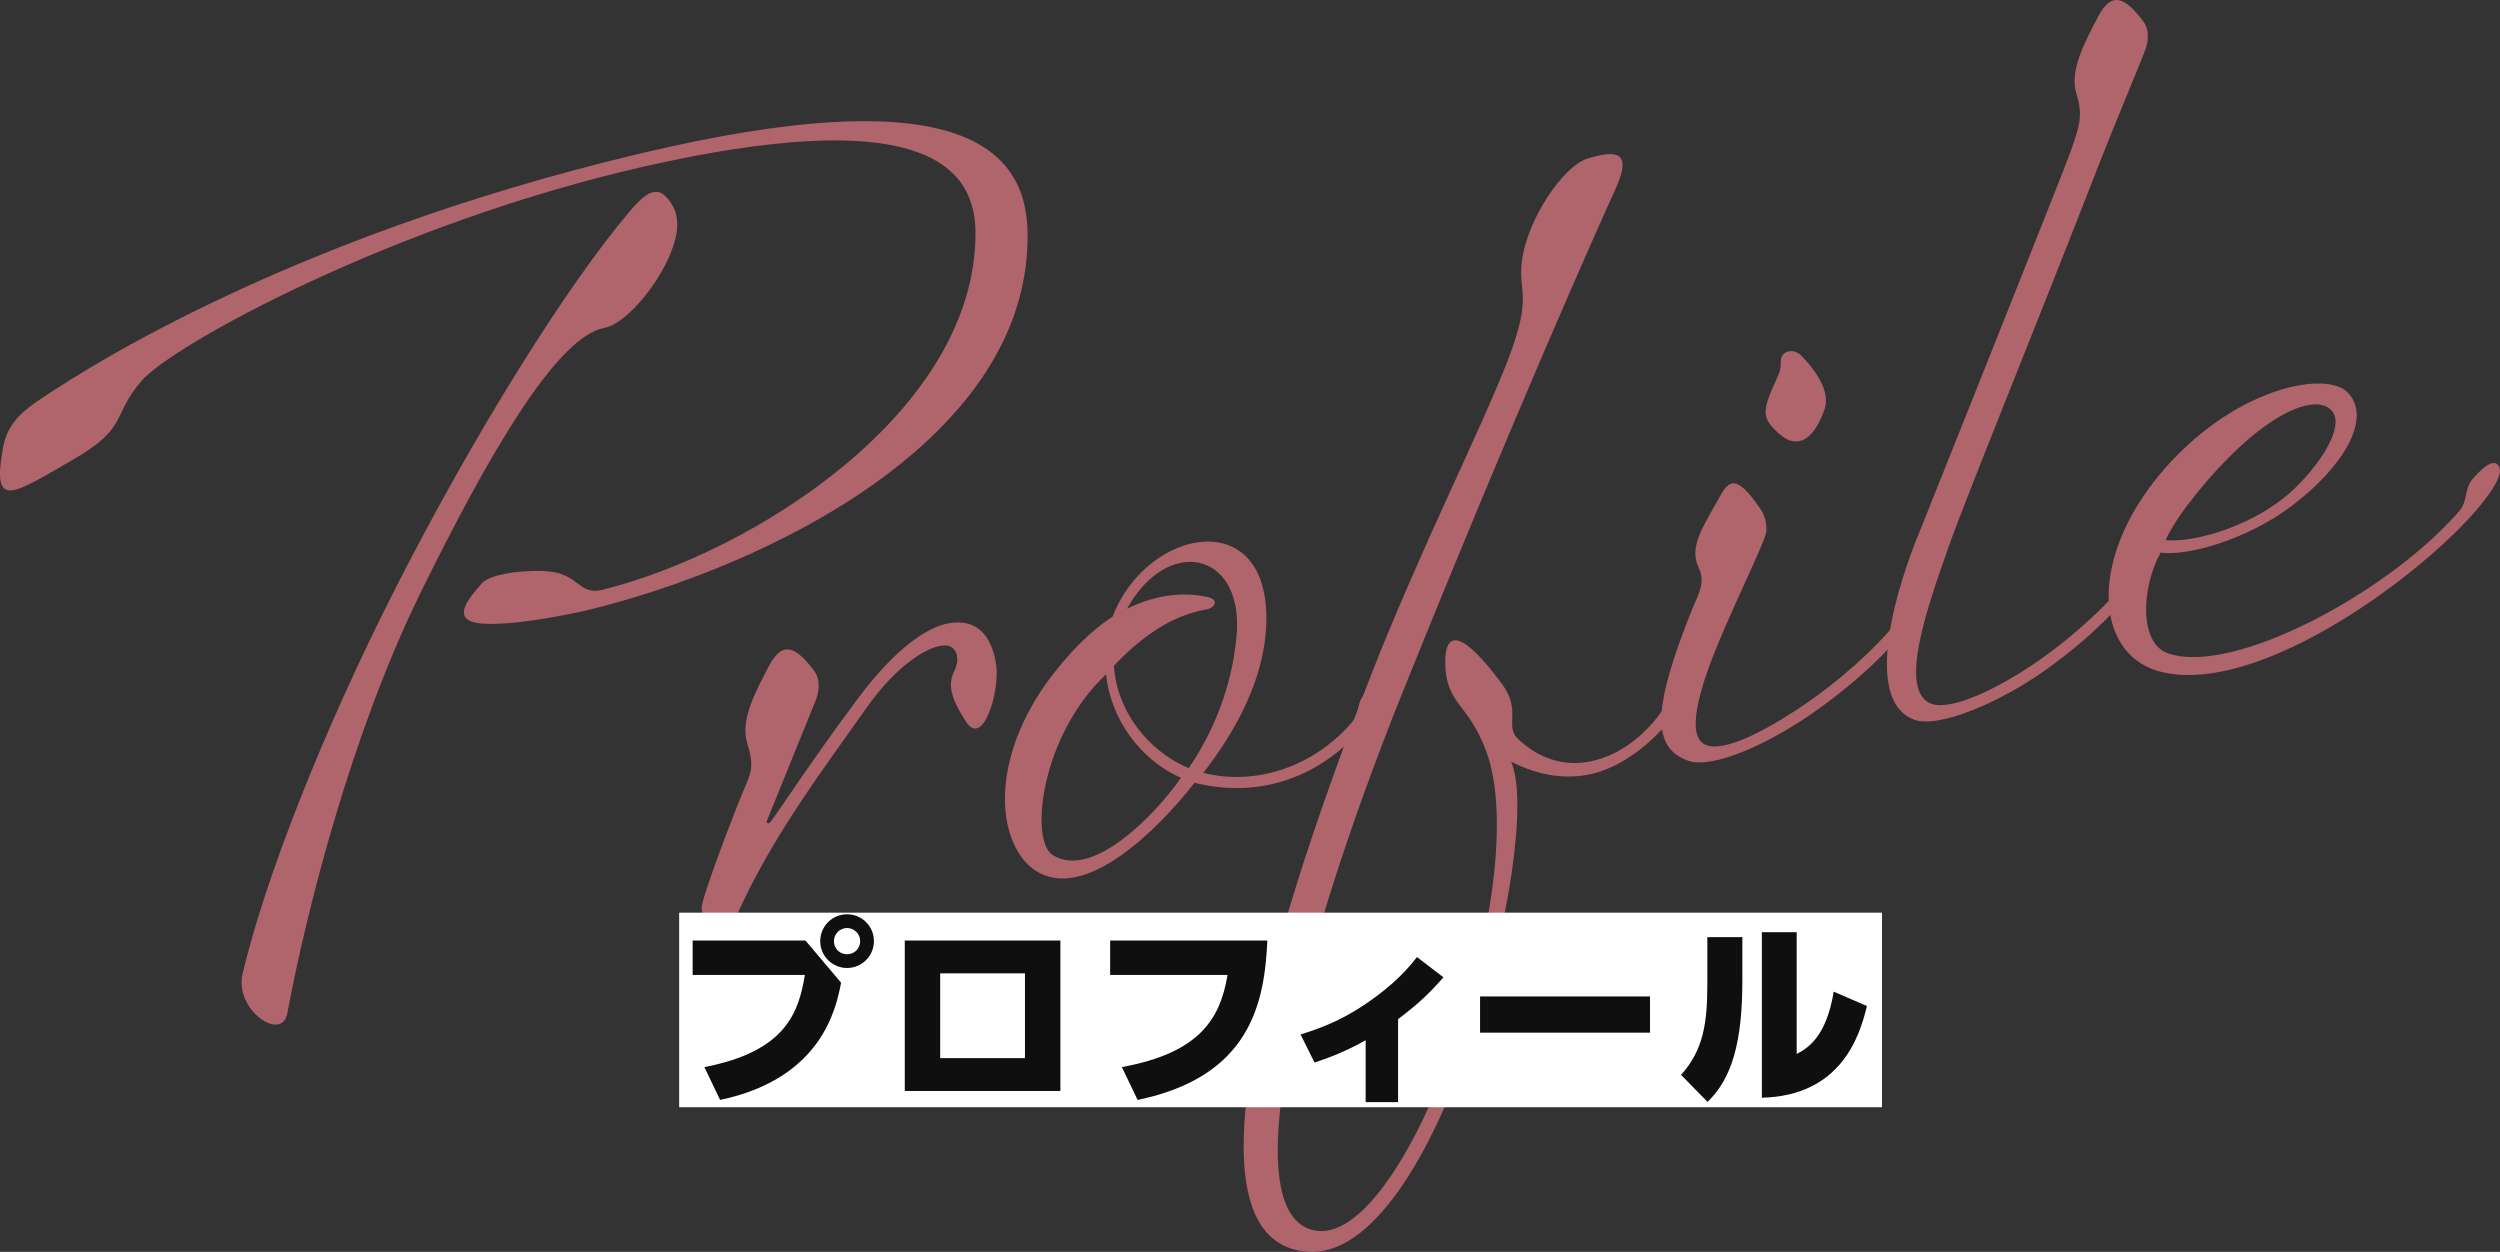
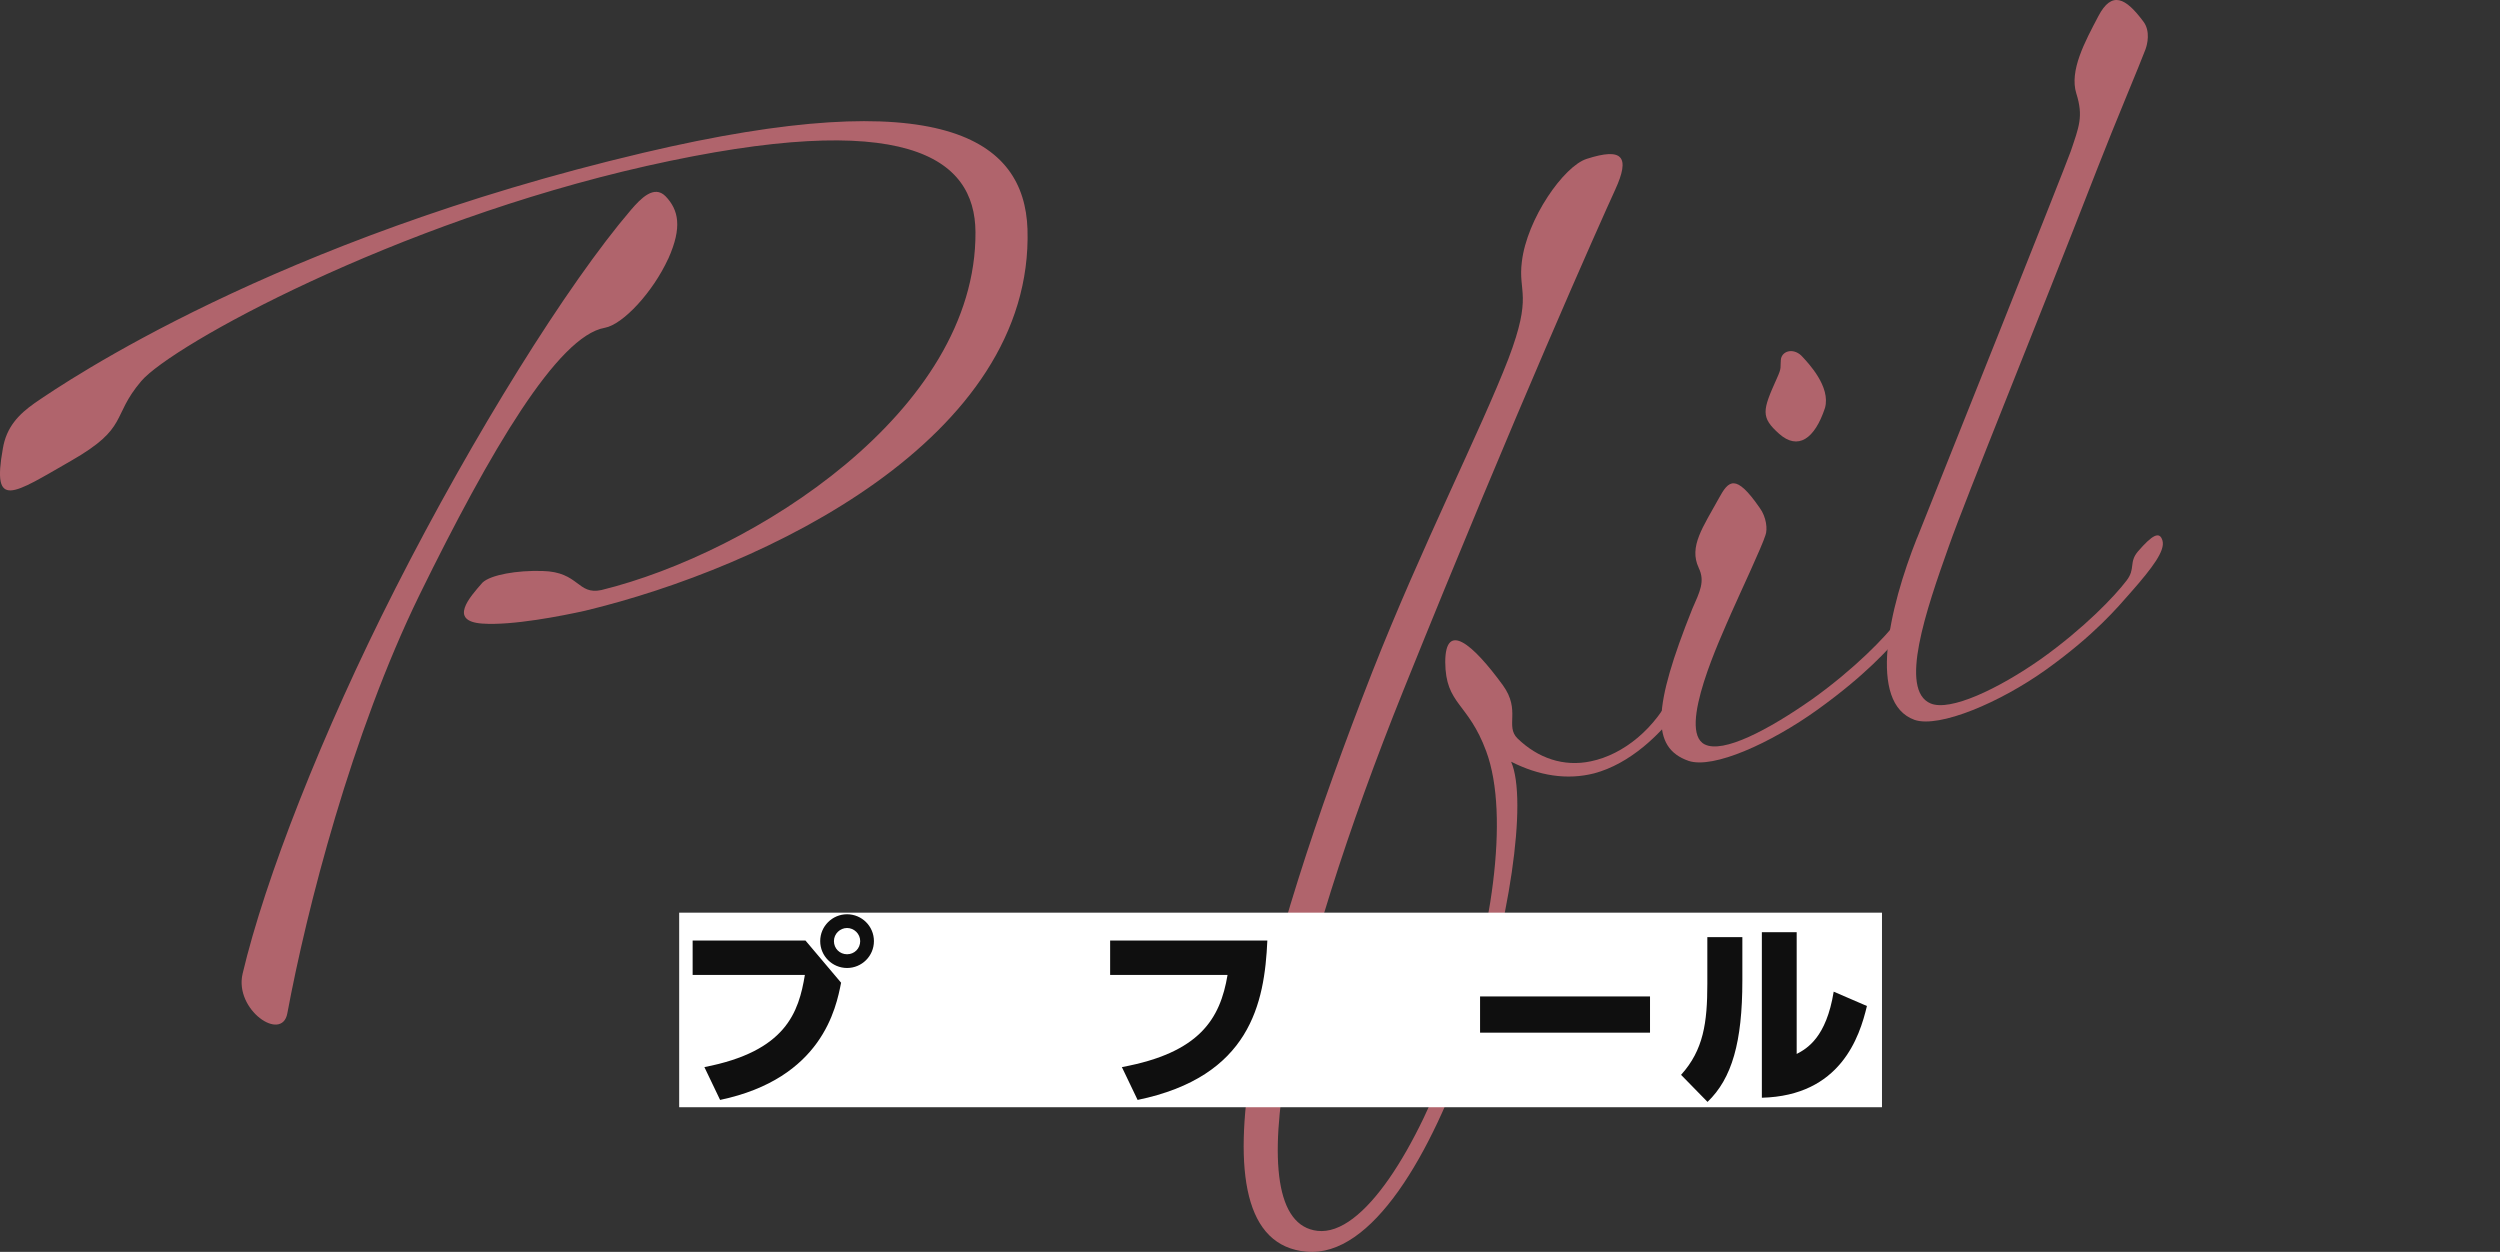
<svg xmlns="http://www.w3.org/2000/svg" id="_レイヤー_2" data-name="レイヤー 2" viewBox="0 0 376.89 188.73">
  <rect x="0" y="0" width="376.89" height="188.73" fill="#333333" stroke="none" />
  <defs>
    <style>
      .cls-1 {
        fill: #0f0f0f;
      }

      .cls-1, .cls-2, .cls-3 {
        stroke-width: 0px;
      }

      .cls-4 {
        opacity: .7;
      }

      .cls-2 {
        fill: #fff;
      }

      .cls-3 {
        fill: #e67984;
      }
    </style>
  </defs>
  <g id="_トップPC" data-name="トップPC">
    <g>
      <g class="cls-4">
        <g>
          <path class="cls-3" d="M72.72,94.01c-5.13-.36-1.96-3.93.02-6.18,1.22-1.17,5.21-1.87,9.04-1.75,5.57.13,5.24,3.67,8.9,2.87,22.77-5.6,56.56-26.92,56.38-53.98-.08-11.23-10.44-18.75-49.59-9.95C59.38,33.63,25.88,52.06,21.29,57.46c-4.59,5.4-1.78,6.97-10.56,12-8.78,5.03-11.98,7.5-10.3-1.83.53-3.26,2.41-5.18,4.81-6.87,4.66-3.2,36.06-24.58,91.72-37.72,45.02-10.63,57.46-2.05,57.94,11.49.99,31.67-39.64,51.03-66.68,57.54-3.51.78-11.01,2.26-15.5,1.94ZM100.73,39.02c-2.29,5-6.81,9.91-9.57,10.4-7.07,1.25-17.19,18.4-27.91,40.25-10.24,20.97-17,47.35-19.93,63.08-.8,4.42-8.01-.49-6.75-5.94,3.35-14.21,11.97-36.33,23.03-58.08,11.76-23.14,25.96-45.92,35.55-57.12,1.45-1.68,3.45-3.78,5.19-2.02,1.94,2.03,2.56,4.62.4,9.43Z" />
-           <path class="cls-3" d="M110.49,139.31c-1.46,3.42-4.73-.75-4.72-2.49.04-1.59,5.24-15.18,6.37-17.76,1.13-2.58,1.58-3.61.5-7.06-1.08-3.45,1.31-7.84,3.33-11.68,2.02-3.84,4.1-2.78,6.8.86,1.04,1.4.6,3.38.27,4.23l-7.39,18.25c-.23.52.26.59.52.23,1.29-1.65,5.89-8.8,12.93-18.28,4.99-6.74,9.95-10.94,13.95-11.65,3.99-.7,6.45,1.56,7.14,6.35.52,3.87-1.94,12.38-4.51,8.56-2.6-3.98-2.77-5.85-1.72-7.93.8-1.73.2-3.36-1.11-3.61-2.44-.36-7.59,2.76-12.27,9.45-6.07,8.68-14.59,19.68-20.09,32.53Z" />
-           <path class="cls-3" d="M181.39,116.51c8.12,2.05,16.92-1.08,22.55-7.78,1.29-1.65.36-2.44,1.81-4.12,2.11-2.43,3.84-3.37,4.27-1.86.42,1.51-2.19,4.66-5.82,8.31-6.05,6.14-14.35,9.34-24.12,6.95-5.3,6.8-16.45,18.11-23.96,13.25-5.37-3.49-7.45-15.32,1.53-28.15,3.44-4.73,6.82-8.02,10.09-10.17,5.21-13.59,24.23-17.1,23.13,1.78-.44,7.37-4.04,14.81-9.46,21.79ZM178.04,117.26c-6.18-2.71-10.6-8.9-11.3-15.59-9.79,9.17-11.59,25.01-8.03,27.24,5.88,3.72,15.28-5.86,19.33-11.65ZM181.8,91.89c-4.3.76-8.79,3.13-13.87,8.47.4,6.74,5.12,12.88,11.28,15.44,4.66-6.84,6.84-14.2,7.27-20.77.58-11.98-10.57-14.14-16.57-3.26,4.95-2.46,9.39-2.45,12.37-1.71,1.34.4,1.07,1.55-.47,1.83Z" />
          <path class="cls-3" d="M196.97,188.7c-18.66-1.62-6.78-44.74,9.93-87.45,7.44-18.9,16.38-36.47,20.51-47.18,3.68-9.68,1.42-9.91,2.02-14.61.76-6.47,6.33-14.42,9.78-15.51,5.4-1.74,6.59-.37,4.3,4.63-2.29,5-14.9,33.2-31.87,75.32-16.97,42.12-25.61,80.24-13.01,81.66,13.74,1.54,32.69-52.66,25.43-72.29-2.74-7.44-6.14-7-6.18-13.48.02-6.18,4.1-2.78,8.7,3.53,2.73,3.8.29,6.13,2.2,8.01,3.05,2.95,6.94,4.32,11.06,3.44,4.89-1.02,9.75-4.89,12.52-10.76.8-1.73.25-3.05,1.52-4.86,2.18-2.92,3.76-3.83,4.18-2.32.66,1.94-.2,3.36-4.12,8.96-3.54,5.06-8.32,9.39-13.62,10.8-4.09,1.04-8.33.36-12.51-1.76,5.06,11.62-11.06,75.61-30.85,73.87Z" />
          <path class="cls-3" d="M256.09,85.6c-1.52-3.22.66-6.14,3.06-10.52,1.44-2.63,2.5-3.77,6.12,1.46,1.04,1.4,1.21,3.27.89,4.12-.5,1.67-3.84,8.76-5.2,11.85-1.46,3.42-8.15,17.59-3.97,19.71,2.78,1.41,9.6-2.17,16.22-6.82,6.47-4.63,11.02-9.39,12.82-11.76,1.42-1.83.31-2.75,1.75-4.43,2.11-2.43,3.25-3.11,3.68-1.6.42,1.51-1.47,4.22-4.77,7.97-1.98,2.25-5.41,6.18-12.72,11.43-7.03,5.04-15.69,8.94-19.4,7.7-5.74-2-5.38-8.08.55-22.91,1.13-2.58,1.96-4.15.97-6.19ZM275.13,61.49c-1.55,4.71-4.09,6.42-6.91,3.91-2.82-2.51-2.52-3.52-.36-8.33.8-1.73.5-1.67.61-2.8.09-1.28,1.73-1.89,3.05-.7,1.17,1.22,4.48,4.75,3.61,7.92Z" />
          <path class="cls-3" d="M289.03,81.06c3.41-8.52,22.2-55.56,23.15-58.26,1.25-3.71,1.93-5.25.84-8.7-1.08-3.45,1.31-7.84,3.33-11.68,2.02-3.84,4.1-2.78,6.8.86,1.04,1.4.6,3.38.27,4.23-.75,2.03-4.66,11.28-7.17,17.74-9.59,24.66-19.67,49.25-22.42,57.02-3.5,9.8-7.57,21.77-2.78,23.78,2.91,1.23,10.09-2.1,16.71-6.75,6.47-4.63,11.02-9.39,12.82-11.76,1.42-1.83.31-2.75,1.75-4.43,2.11-2.43,3.25-3.11,3.68-1.6.42,1.51-1.5,4.07-4.8,7.82-1.98,2.25-5.38,6.33-12.69,11.58-7.03,5.04-16.18,8.87-19.88,7.62-7.1-2.55-3.9-16.74.38-27.47Z" />
-           <path class="cls-3" d="M345.66,76.14c-6.98,5.35-16.21,7.77-19.96,7.16-2.97,5.59-3.13,13.7,1.09,15.17,9.8,3.5,33.38-9.21,43.91-21.37,1.45-1.68.69-3.29,2.13-4.97,2.11-2.43,3.59-3.01,4.01-1.5.42,1.51-2.39,5.33-6.02,8.98-10.9,10.95-32.59,25.39-45.63,21.51-9.21-2.81-10.36-16.55.34-29.52,10.98-13.18,25.09-15.83,28.38-12.45,3.86,3.91-.84,11.4-8.25,16.98ZM351.56,61.96c-2.41-2.9-10.56.28-20.45,12.48-2.08,2.58-3.6,4.75-4.63,6.99,4.03.4,12.04-1.81,17.74-6.3,4.58-3.66,9.54-10.55,7.34-13.18Z" />
        </g>
      </g>
      <rect class="cls-2" x="102.39" y="137.59" width="181.33" height="29.33" />
      <g>
        <path class="cls-1" d="M121.43,141.79l5.37,6.36c-.75,3.81-2.85,14.43-18.24,17.67l-2.37-4.95c12.33-2.37,14.22-8.28,15.15-13.89h-16.92v-5.19h17.01ZM131.75,141.88c0,2.25-1.83,4.05-4.05,4.05s-4.05-1.8-4.05-4.05,1.83-4.05,4.05-4.05,4.05,1.8,4.05,4.05ZM125.72,141.88c0,1.11.87,1.98,1.98,1.98s1.98-.87,1.98-1.98-.93-1.98-1.98-1.98-1.98.87-1.98,1.98Z" />
-         <path class="cls-1" d="M159.86,141.79v22.68h-23.46v-22.68h23.46ZM154.52,146.74h-12.78v12.78h12.78v-12.78Z" />
        <path class="cls-1" d="M191.06,141.79c-.42,9.45-2.58,20.52-19.56,24.03l-2.37-4.95c11.73-2.16,14.82-7.26,15.93-13.89h-17.7v-5.19h23.7Z" />
-         <path class="cls-1" d="M210.77,166.15h-4.89v-9.33c-3.48,1.98-6.51,2.97-7.71,3.36l-2.1-4.23c2.85-.9,5.82-1.95,9.57-4.44,3-2.01,5.79-4.35,7.98-7.23l3.99,3.06c-2.1,2.37-3.63,3.87-6.84,6.3v12.51Z" />
        <path class="cls-1" d="M248.75,150.22v5.46h-25.62v-5.46h25.62Z" />
        <path class="cls-1" d="M262.67,147.85c0,9.24-1.56,14.73-5.25,18.27l-3.99-4.08c3.39-3.75,3.96-7.89,3.96-13.71v-7.05h5.28v6.57ZM270.86,158.89c1.56-.81,4.47-2.49,5.58-9.39l5.01,2.16c-1.11,4.68-3.99,13.53-15.84,13.83v-24.96h5.25v18.36Z" />
      </g>
    </g>
  </g>
</svg>